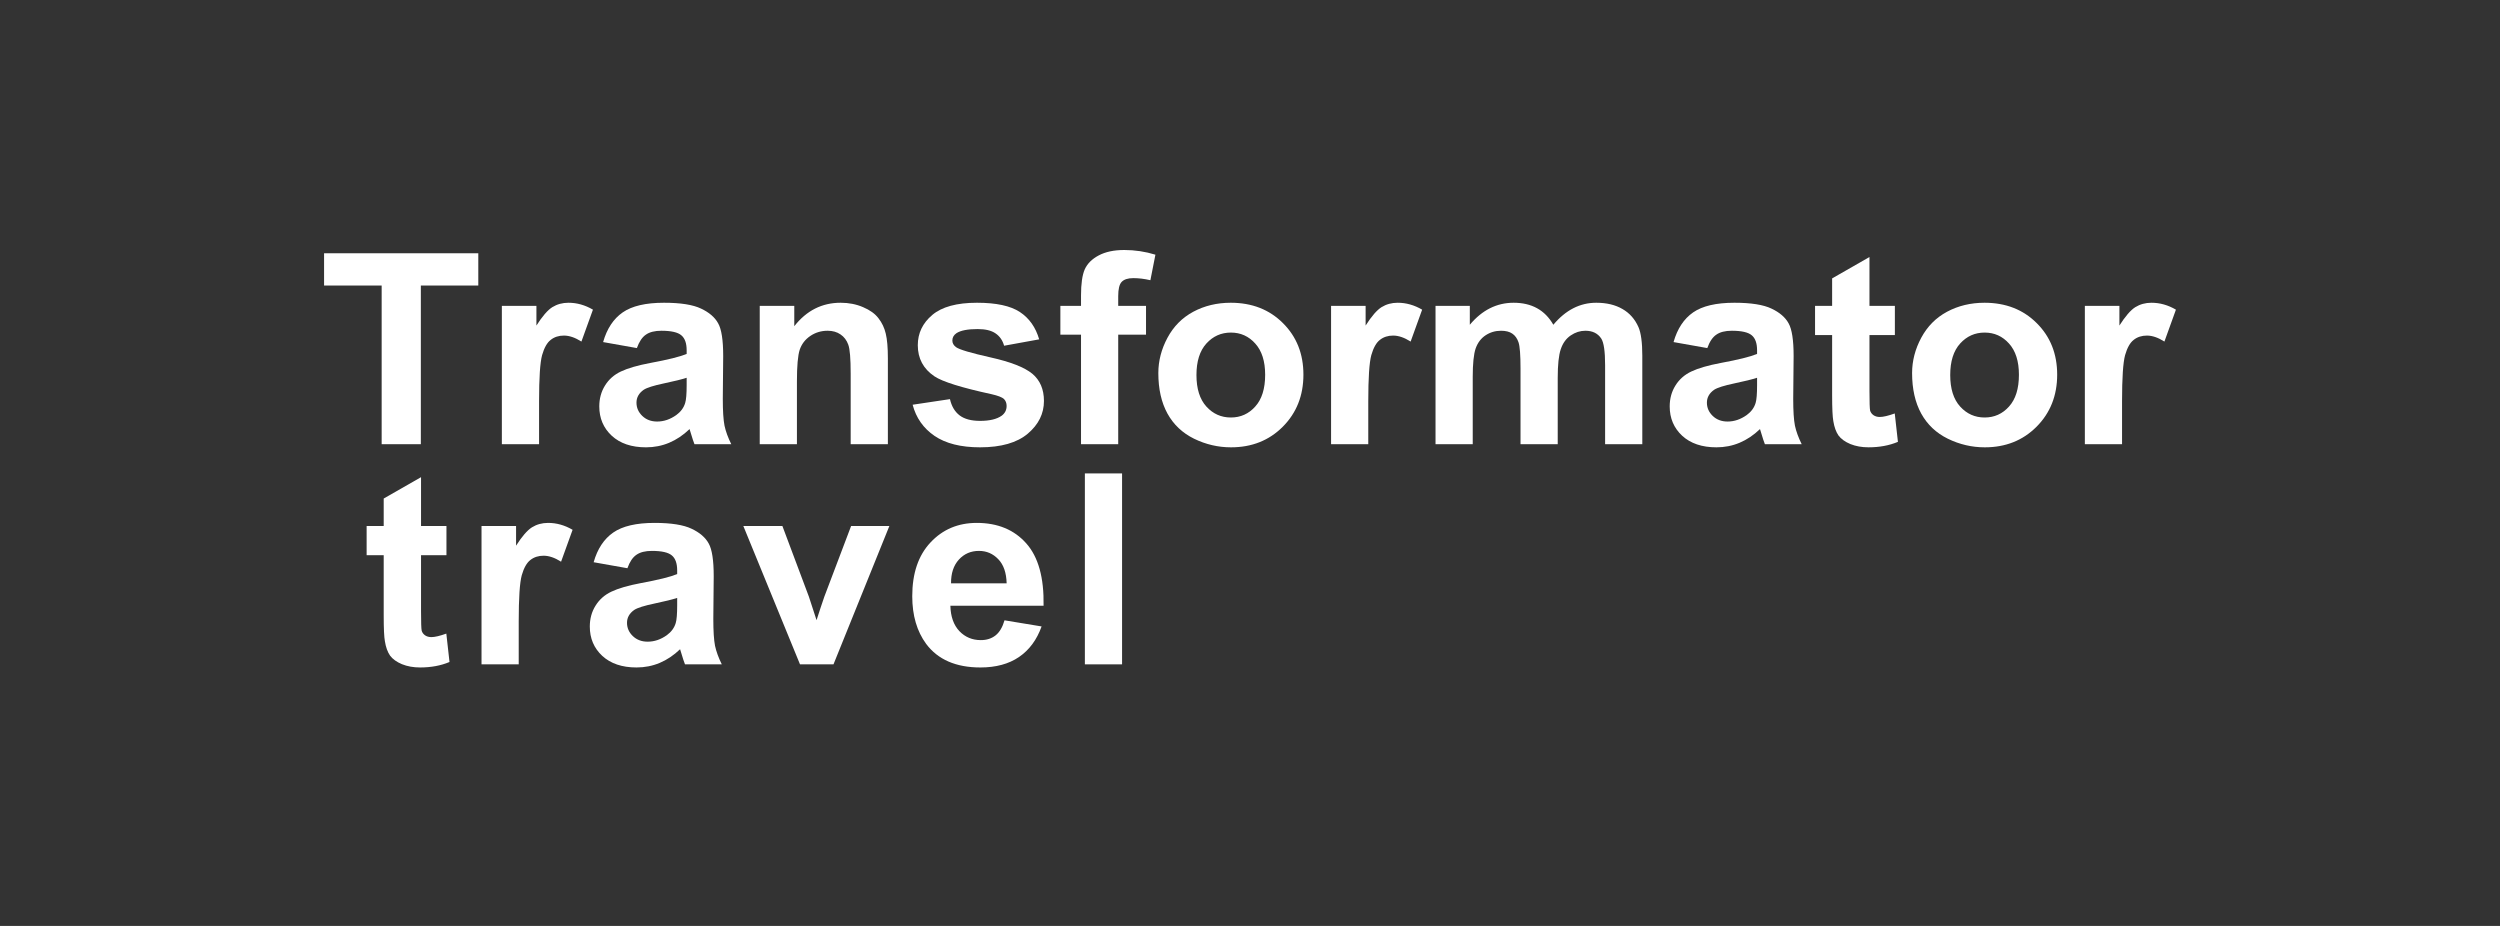
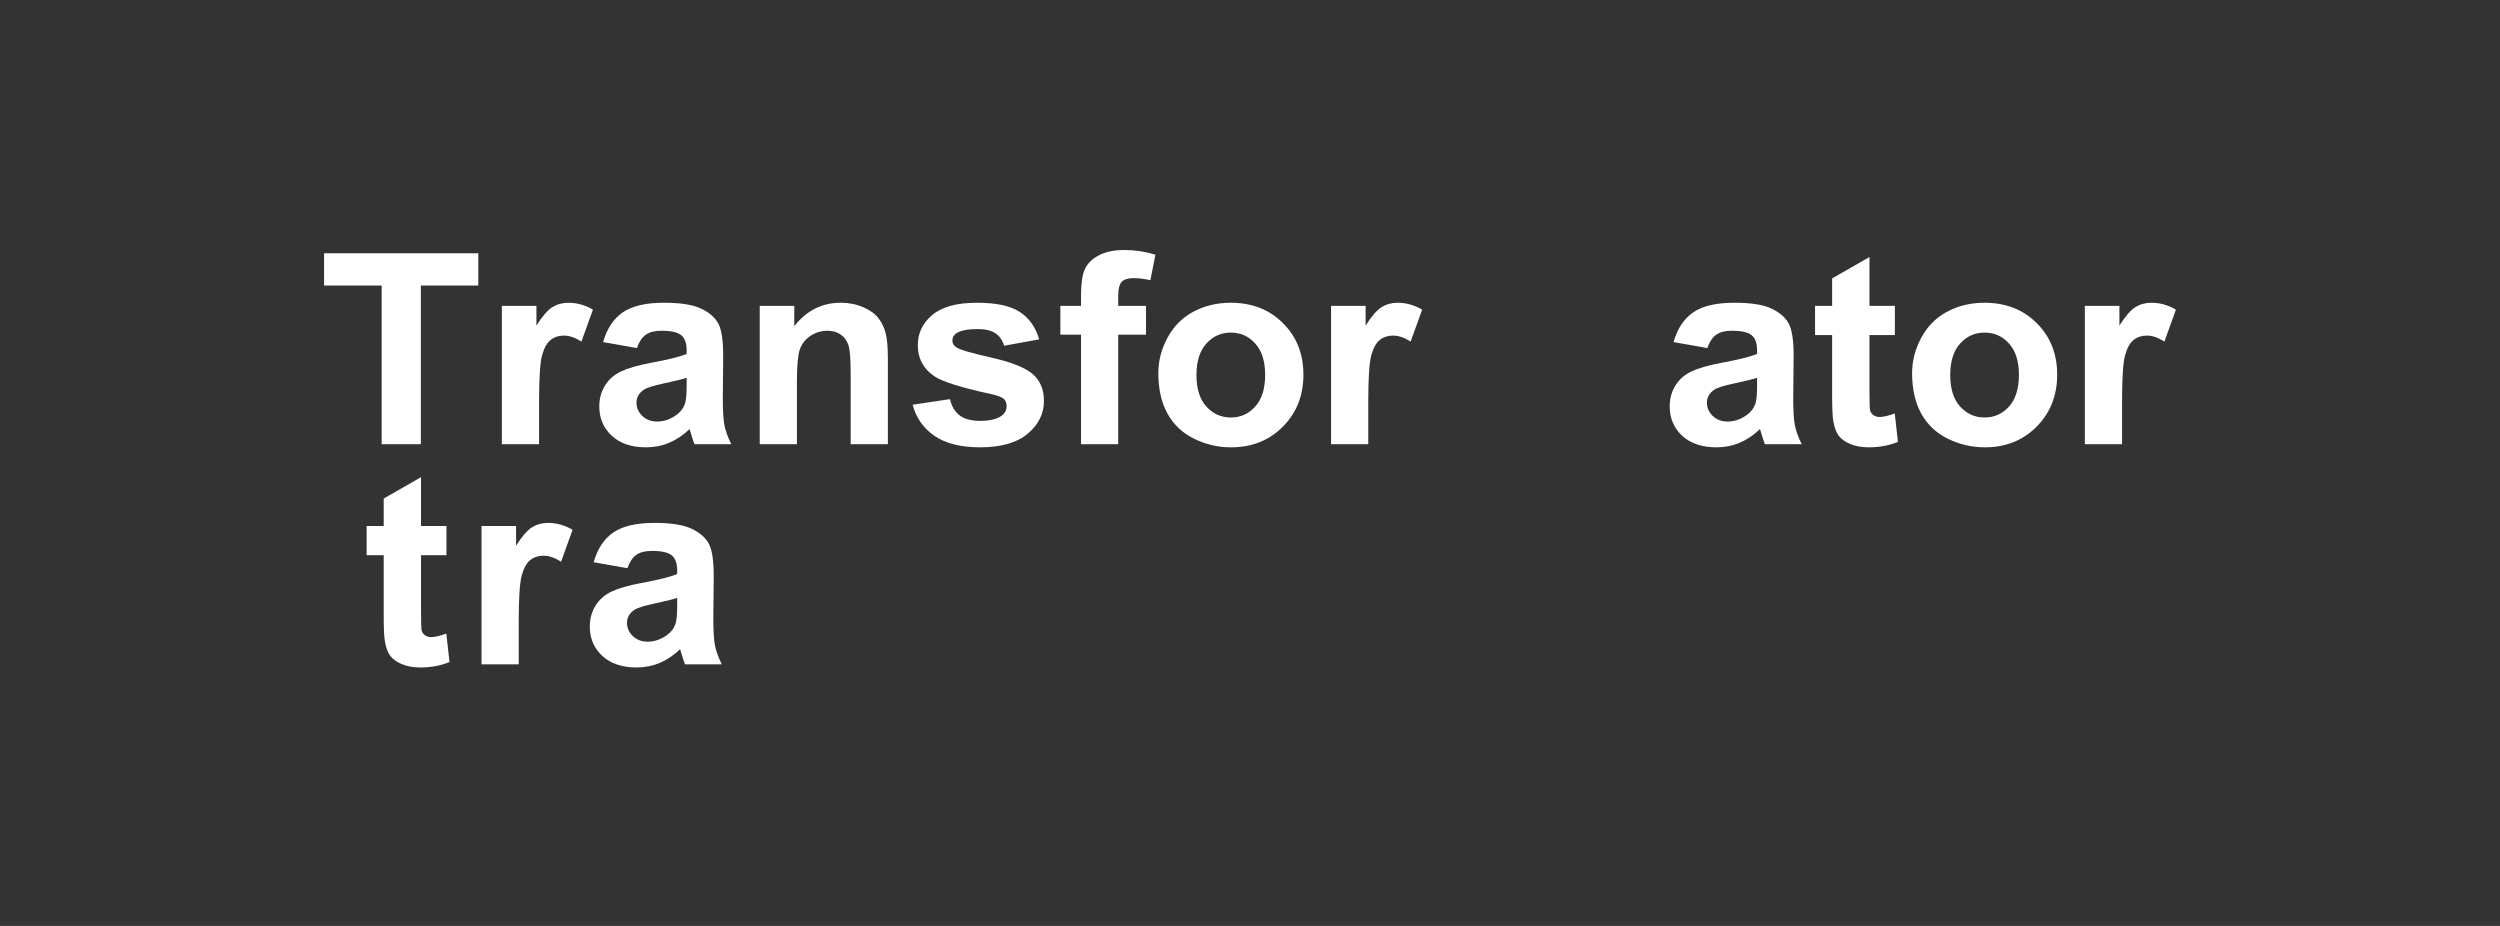
<svg xmlns="http://www.w3.org/2000/svg" width="270" height="100" viewBox="0 0 270 100" fill="none">
  <rect x="0" y="0" width="270" height="100" fill="#333333" stroke="none" />
  <g clip-path="url(#clip0_571_591)">
    <path d="M41.219 47.972V30.84H35V27.352H51.656V30.84H45.451V47.972H41.219Z" fill="white" />
    <path d="M58.219 47.973H54.201V33.035H57.933V35.159C58.571 34.156 59.143 33.494 59.648 33.175C60.163 32.857 60.745 32.697 61.393 32.697C62.308 32.697 63.189 32.946 64.038 33.443L62.794 36.889C62.117 36.458 61.488 36.242 60.907 36.242C60.344 36.242 59.868 36.397 59.477 36.706C59.086 37.006 58.776 37.555 58.547 38.352C58.328 39.149 58.219 40.818 58.219 43.359V47.973Z" fill="white" />
    <path d="M68.783 37.592L65.137 36.945C65.547 35.501 66.252 34.432 67.253 33.738C68.254 33.044 69.741 32.697 71.714 32.697C73.506 32.697 74.84 32.908 75.717 33.33C76.594 33.743 77.209 34.273 77.561 34.92C77.924 35.557 78.105 36.734 78.105 38.45L78.062 43.064C78.062 44.377 78.124 45.347 78.248 45.976C78.381 46.595 78.624 47.26 78.977 47.973H75.002C74.897 47.711 74.769 47.321 74.616 46.806C74.549 46.571 74.502 46.416 74.473 46.341C73.787 46.998 73.053 47.49 72.272 47.818C71.49 48.147 70.656 48.311 69.769 48.311C68.206 48.311 66.972 47.893 66.067 47.059C65.171 46.224 64.723 45.169 64.723 43.894C64.723 43.05 64.928 42.3 65.337 41.643C65.747 40.977 66.319 40.471 67.053 40.124C67.796 39.768 68.864 39.458 70.256 39.196C72.133 38.849 73.434 38.525 74.159 38.225V37.831C74.159 37.072 73.968 36.533 73.587 36.214C73.206 35.886 72.486 35.721 71.428 35.721C70.713 35.721 70.156 35.862 69.755 36.144C69.355 36.415 69.031 36.898 68.783 37.592ZM74.159 40.799C73.644 40.968 72.829 41.17 71.714 41.404C70.599 41.639 69.87 41.868 69.526 42.093C69.002 42.459 68.74 42.923 68.74 43.486C68.74 44.039 68.95 44.517 69.369 44.921C69.788 45.324 70.322 45.526 70.971 45.526C71.695 45.526 72.386 45.291 73.043 44.822C73.53 44.466 73.849 44.03 74.001 43.514C74.106 43.177 74.159 42.534 74.159 41.587V40.799Z" fill="white" />
    <path d="M95.89 47.973H91.873V40.349C91.873 38.736 91.787 37.695 91.615 37.227C91.444 36.748 91.163 36.378 90.772 36.115C90.391 35.853 89.928 35.721 89.385 35.721C88.689 35.721 88.065 35.909 87.512 36.284C86.959 36.659 86.578 37.156 86.368 37.775C86.168 38.394 86.068 39.538 86.068 41.207V47.973H82.051V33.035H85.782V35.229C87.107 33.541 88.775 32.697 90.786 32.697C91.672 32.697 92.483 32.857 93.217 33.175C93.951 33.485 94.503 33.883 94.875 34.371C95.256 34.859 95.519 35.412 95.662 36.031C95.814 36.65 95.89 37.536 95.89 38.689V47.973Z" fill="white" />
    <path d="M98.564 43.711L102.596 43.106C102.768 43.875 103.116 44.461 103.64 44.864C104.164 45.258 104.898 45.455 105.842 45.455C106.88 45.455 107.662 45.268 108.186 44.893C108.539 44.63 108.715 44.278 108.715 43.838C108.715 43.538 108.62 43.289 108.429 43.092C108.229 42.905 107.781 42.731 107.085 42.572C103.845 41.868 101.791 41.226 100.923 40.645C99.722 39.838 99.122 38.718 99.122 37.283C99.122 35.989 99.641 34.901 100.68 34.02C101.719 33.138 103.33 32.697 105.513 32.697C107.591 32.697 109.135 33.03 110.145 33.696C111.155 34.362 111.851 35.346 112.232 36.65L108.444 37.339C108.282 36.758 107.972 36.312 107.514 36.003C107.066 35.693 106.423 35.539 105.584 35.539C104.526 35.539 103.769 35.684 103.311 35.975C103.006 36.181 102.854 36.448 102.854 36.776C102.854 37.058 102.987 37.297 103.254 37.494C103.616 37.756 104.865 38.127 107 38.605C109.144 39.083 110.641 39.669 111.489 40.363C112.328 41.067 112.747 42.047 112.747 43.303C112.747 44.672 112.166 45.849 111.003 46.834C109.84 47.818 108.12 48.311 105.842 48.311C103.773 48.311 102.134 47.898 100.923 47.073C99.722 46.248 98.936 45.127 98.564 43.711Z" fill="white" />
    <path d="M114.52 33.034H116.75V31.909C116.75 30.652 116.883 29.715 117.15 29.096C117.427 28.477 117.927 27.975 118.651 27.591C119.385 27.197 120.31 27 121.425 27C122.569 27 123.689 27.169 124.785 27.506L124.242 30.263C123.603 30.113 122.988 30.038 122.397 30.038C121.816 30.038 121.396 30.174 121.139 30.446C120.891 30.709 120.767 31.22 120.767 31.979V33.034H123.77V36.143H120.767V47.973H116.75V36.143H114.52V33.034Z" fill="white" />
    <path d="M125.1 40.293C125.1 38.98 125.428 37.709 126.086 36.481C126.744 35.253 127.673 34.315 128.874 33.668C130.084 33.021 131.433 32.697 132.92 32.697C135.217 32.697 137.099 33.433 138.567 34.906C140.035 36.368 140.769 38.221 140.769 40.462C140.769 42.722 140.026 44.597 138.539 46.088C137.061 47.57 135.198 48.311 132.949 48.311C131.557 48.311 130.227 48.001 128.96 47.382C127.702 46.763 126.744 45.858 126.086 44.668C125.428 43.467 125.1 42.009 125.1 40.293ZM129.217 40.504C129.217 41.986 129.575 43.12 130.289 43.908C131.004 44.696 131.886 45.09 132.934 45.09C133.983 45.09 134.86 44.696 135.565 43.908C136.28 43.12 136.637 41.976 136.637 40.476C136.637 39.013 136.28 37.888 135.565 37.1C134.86 36.312 133.983 35.918 132.934 35.918C131.886 35.918 131.004 36.312 130.289 37.1C129.575 37.888 129.217 39.022 129.217 40.504Z" fill="white" />
    <path d="M147.773 47.973H143.756V33.035H147.487V35.159C148.126 34.156 148.698 33.494 149.203 33.175C149.718 32.857 150.299 32.697 150.947 32.697C151.862 32.697 152.744 32.946 153.592 33.443L152.348 36.889C151.672 36.458 151.043 36.242 150.461 36.242C149.899 36.242 149.422 36.397 149.031 36.706C148.641 37.006 148.331 37.555 148.102 38.352C147.883 39.149 147.773 40.818 147.773 43.359V47.973Z" fill="white" />
-     <path d="M155.037 33.035H158.74V35.074C160.065 33.49 161.642 32.697 163.472 32.697C164.445 32.697 165.288 32.894 166.002 33.288C166.718 33.682 167.304 34.277 167.761 35.074C168.429 34.277 169.148 33.682 169.92 33.288C170.692 32.894 171.517 32.697 172.394 32.697C173.509 32.697 174.452 32.922 175.225 33.372C175.996 33.813 176.573 34.465 176.954 35.328C177.231 35.965 177.369 36.997 177.369 38.422V47.973H173.352V39.435C173.352 37.953 173.214 36.997 172.937 36.566C172.565 36.003 171.994 35.721 171.221 35.721C170.658 35.721 170.13 35.89 169.635 36.228C169.139 36.566 168.781 37.062 168.561 37.719C168.343 38.366 168.234 39.393 168.234 40.799V47.973H164.216V39.787C164.216 38.333 164.144 37.395 164.001 36.973C163.858 36.551 163.635 36.237 163.329 36.031C163.034 35.825 162.629 35.721 162.114 35.721C161.494 35.721 160.937 35.886 160.441 36.214C159.945 36.542 159.589 37.016 159.369 37.635C159.159 38.253 159.055 39.28 159.055 40.715V47.973H155.037V33.035Z" fill="white" />
    <path d="M184.389 37.592L180.743 36.945C181.153 35.501 181.859 34.432 182.86 33.738C183.86 33.044 185.347 32.697 187.319 32.697C189.112 32.697 190.446 32.908 191.323 33.33C192.2 33.743 192.815 34.273 193.168 34.92C193.529 35.557 193.711 36.734 193.711 38.45L193.667 43.064C193.667 44.377 193.729 45.347 193.854 45.976C193.986 46.595 194.23 47.26 194.583 47.973H190.608C190.503 47.711 190.374 47.321 190.223 46.806C190.155 46.571 190.108 46.416 190.08 46.341C189.393 46.998 188.659 47.49 187.877 47.818C187.096 48.147 186.262 48.311 185.375 48.311C183.813 48.311 182.578 47.893 181.672 47.059C180.777 46.224 180.328 45.169 180.328 43.894C180.328 43.05 180.533 42.3 180.943 41.643C181.353 40.977 181.926 40.471 182.659 40.124C183.403 39.768 184.47 39.458 185.861 39.196C187.739 38.849 189.04 38.525 189.764 38.225V37.831C189.764 37.072 189.574 36.533 189.193 36.214C188.811 35.886 188.092 35.721 187.034 35.721C186.319 35.721 185.762 35.862 185.362 36.144C184.96 36.415 184.636 36.898 184.389 37.592ZM189.764 40.799C189.25 40.968 188.435 41.17 187.319 41.404C186.205 41.639 185.476 41.868 185.132 42.093C184.608 42.459 184.346 42.923 184.346 43.486C184.346 44.039 184.555 44.517 184.975 44.921C185.394 45.324 185.928 45.526 186.577 45.526C187.301 45.526 187.991 45.291 188.65 44.822C189.136 44.466 189.455 44.03 189.608 43.514C189.712 43.177 189.764 42.534 189.764 41.587V40.799Z" fill="white" />
    <path d="M204.646 33.035V36.185H201.902V42.206C201.902 43.425 201.926 44.137 201.973 44.344C202.03 44.541 202.15 44.705 202.331 44.836C202.521 44.967 202.75 45.033 203.017 45.033C203.389 45.033 203.927 44.906 204.633 44.653L204.976 47.72C204.042 48.113 202.983 48.31 201.802 48.31C201.078 48.31 200.424 48.193 199.843 47.959C199.261 47.715 198.833 47.405 198.556 47.03C198.29 46.646 198.104 46.13 197.999 45.483C197.914 45.024 197.87 44.095 197.87 42.698V36.185H196.025V33.035H197.87V30.067L201.902 27.76V33.035H204.646Z" fill="white" />
    <path d="M206.506 40.293C206.506 38.98 206.835 37.709 207.493 36.481C208.151 35.253 209.08 34.315 210.281 33.668C211.491 33.021 212.84 32.697 214.327 32.697C216.624 32.697 218.506 33.433 219.974 34.906C221.443 36.368 222.175 38.221 222.175 40.462C222.175 42.722 221.433 44.597 219.946 46.088C218.469 47.57 216.605 48.311 214.356 48.311C212.964 48.311 211.634 48.001 210.367 47.382C209.108 46.763 208.151 45.858 207.493 44.668C206.835 43.467 206.506 42.009 206.506 40.293ZM210.624 40.504C210.624 41.986 210.982 43.12 211.696 43.908C212.411 44.696 213.292 45.09 214.341 45.09C215.389 45.09 216.266 44.696 216.972 43.908C217.687 43.12 218.044 41.976 218.044 40.476C218.044 39.013 217.687 37.888 216.972 37.1C216.266 36.312 215.389 35.918 214.341 35.918C213.292 35.918 212.411 36.312 211.696 37.1C210.982 37.888 210.624 39.022 210.624 40.504Z" fill="white" />
    <path d="M229.181 47.973H225.164V33.035H228.896V35.159C229.534 34.156 230.106 33.494 230.611 33.175C231.126 32.857 231.707 32.697 232.355 32.697C233.27 32.697 234.152 32.946 235 33.443L233.757 36.889C233.08 36.458 232.451 36.242 231.87 36.242C231.307 36.242 230.83 36.397 230.44 36.706C230.049 37.006 229.739 37.555 229.511 38.352C229.291 39.149 229.181 40.818 229.181 43.359V47.973Z" fill="white" />
    <path d="M48.217 56.81V59.961H45.472V65.981C45.472 67.2 45.496 67.913 45.543 68.119C45.6 68.316 45.72 68.48 45.901 68.612C46.091 68.743 46.32 68.808 46.587 68.808C46.959 68.808 47.497 68.682 48.203 68.429L48.546 71.495C47.612 71.889 46.553 72.086 45.372 72.086C44.647 72.086 43.994 71.969 43.413 71.734C42.832 71.49 42.403 71.181 42.126 70.806C41.859 70.421 41.673 69.906 41.569 69.258C41.483 68.799 41.44 67.871 41.44 66.473V59.961H39.596V56.81H41.44V53.842L45.472 51.535V56.81H48.217Z" fill="white" />
    <path d="M56.021 71.748H52.004V56.81H55.735V58.934C56.374 57.931 56.946 57.27 57.451 56.951C57.966 56.632 58.547 56.473 59.195 56.473C60.11 56.473 60.992 56.721 61.84 57.218L60.596 60.664C59.92 60.233 59.291 60.017 58.709 60.017C58.147 60.017 57.67 60.172 57.279 60.481C56.889 60.782 56.579 61.33 56.35 62.127C56.131 62.924 56.021 64.594 56.021 67.135V71.748Z" fill="white" />
    <path d="M67.76 61.368L64.114 60.721C64.524 59.276 65.229 58.208 66.23 57.514C67.231 56.82 68.718 56.473 70.691 56.473C72.482 56.473 73.817 56.684 74.694 57.106C75.57 57.518 76.185 58.048 76.538 58.695C76.9 59.333 77.081 60.51 77.081 62.226L77.038 66.839C77.038 68.152 77.1 69.123 77.224 69.751C77.358 70.37 77.601 71.036 77.953 71.748H73.979C73.874 71.486 73.745 71.097 73.593 70.581C73.526 70.347 73.478 70.192 73.45 70.117C72.764 70.773 72.03 71.266 71.248 71.594C70.466 71.922 69.632 72.086 68.746 72.086C67.183 72.086 65.949 71.669 65.043 70.834C64.147 69.999 63.699 68.945 63.699 67.669C63.699 66.825 63.904 66.075 64.314 65.419C64.724 64.753 65.296 64.246 66.03 63.9C66.773 63.543 67.841 63.234 69.232 62.971C71.11 62.624 72.411 62.301 73.135 62.001V61.607C73.135 60.847 72.945 60.308 72.563 59.989C72.182 59.661 71.462 59.497 70.405 59.497C69.69 59.497 69.132 59.638 68.732 59.919C68.332 60.191 68.007 60.674 67.76 61.368ZM73.135 64.575C72.621 64.744 71.806 64.945 70.691 65.18C69.575 65.414 68.846 65.644 68.503 65.869C67.979 66.235 67.717 66.699 67.717 67.261C67.717 67.815 67.926 68.293 68.346 68.696C68.765 69.099 69.299 69.301 69.947 69.301C70.671 69.301 71.362 69.067 72.02 68.598C72.506 68.241 72.825 67.805 72.978 67.29C73.083 66.952 73.135 66.31 73.135 65.362V64.575Z" fill="white" />
-     <path d="M86.4 71.749L80.281 56.81H84.499L87.358 64.434L88.188 66.98C88.407 66.333 88.545 65.907 88.602 65.7C88.736 65.278 88.879 64.856 89.031 64.434L91.919 56.81H96.051L90.017 71.749H86.4Z" fill="white" />
-     <path d="M108.488 66.994L112.492 67.655C111.977 69.099 111.162 70.201 110.047 70.961C108.941 71.711 107.554 72.086 105.886 72.086C103.246 72.086 101.292 71.237 100.025 69.54C99.024 68.18 98.523 66.464 98.523 64.392C98.523 61.916 99.181 59.98 100.496 58.583C101.812 57.176 103.475 56.473 105.486 56.473C107.745 56.473 109.527 57.209 110.833 58.681C112.139 60.144 112.763 62.39 112.706 65.419H102.641C102.67 66.591 102.994 67.505 103.613 68.162C104.233 68.809 105.005 69.132 105.929 69.132C106.558 69.132 107.087 68.963 107.516 68.626C107.945 68.288 108.269 67.744 108.488 66.994ZM108.717 62.999C108.689 61.855 108.388 60.988 107.816 60.397C107.245 59.797 106.549 59.497 105.729 59.497C104.852 59.497 104.128 59.811 103.556 60.439C102.984 61.068 102.703 61.921 102.713 62.999H108.717Z" fill="white" />
-     <path d="M117.166 71.75V51.129H121.183V71.75H117.166Z" fill="white" />
  </g>
  <defs>
    <clipPath id="clip0_571_591">
      <rect width="200" height="45.087" fill="white" transform="translate(35 27)" />
    </clipPath>
  </defs>
</svg>